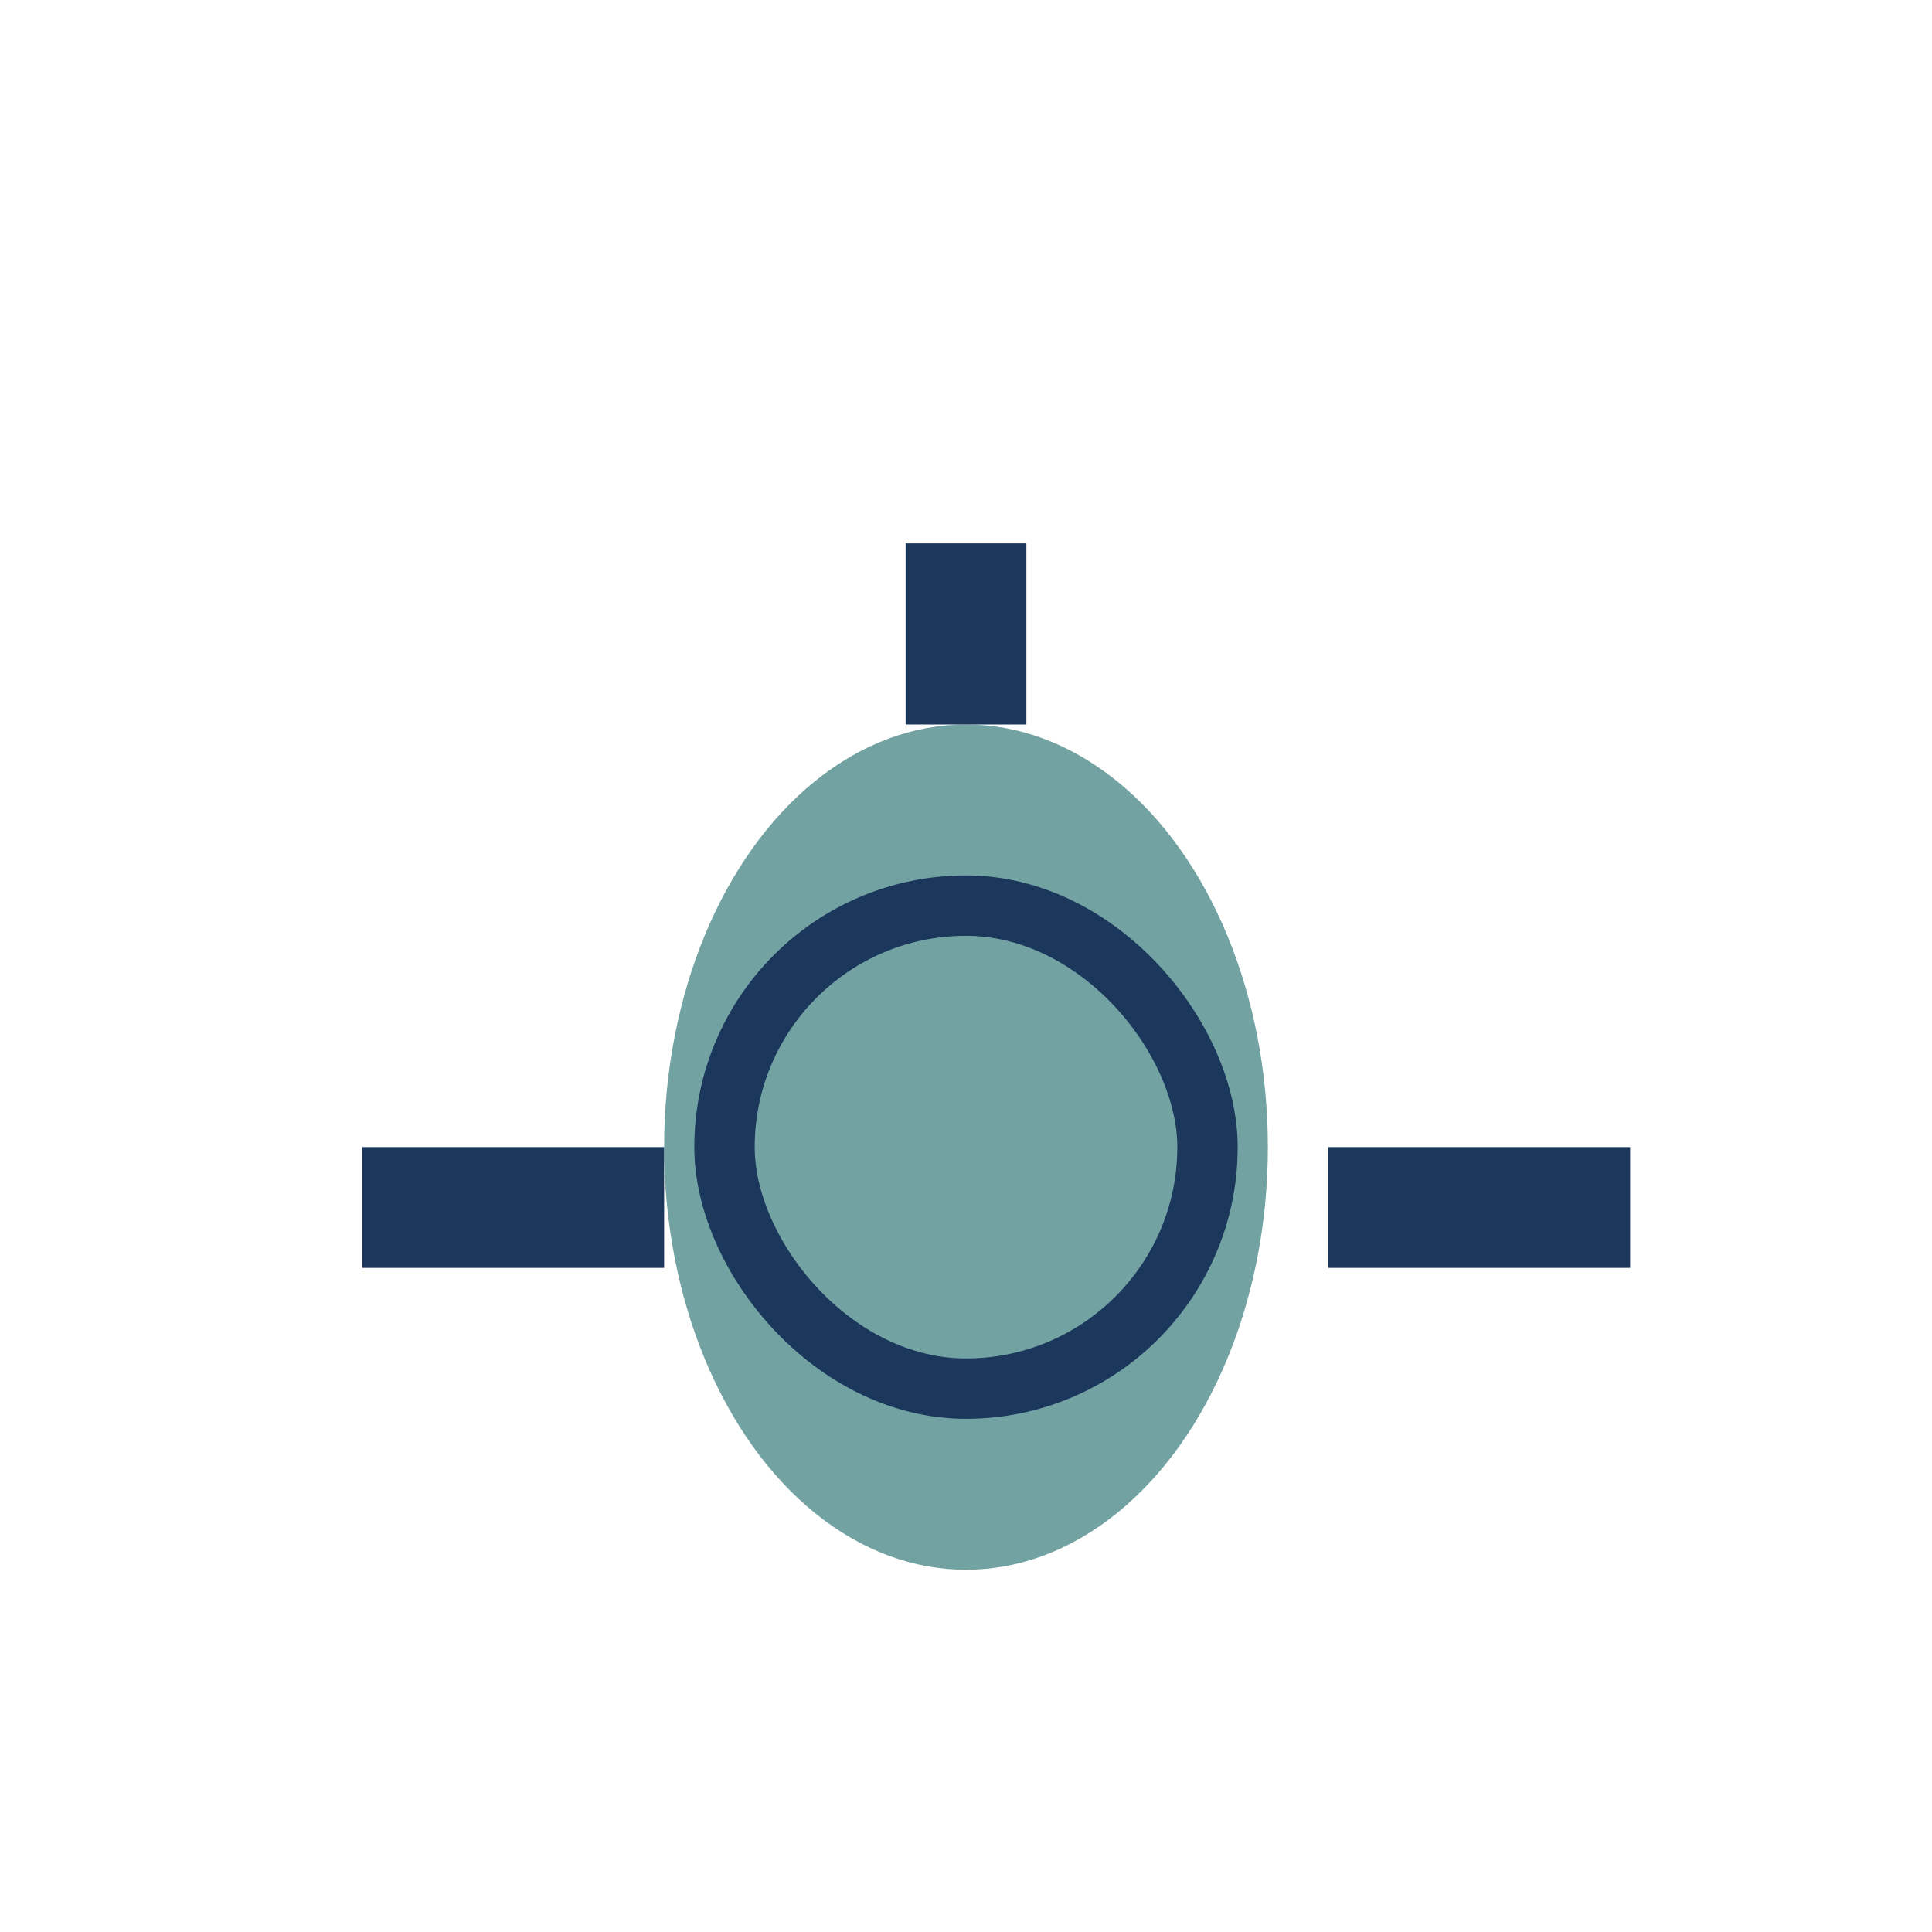
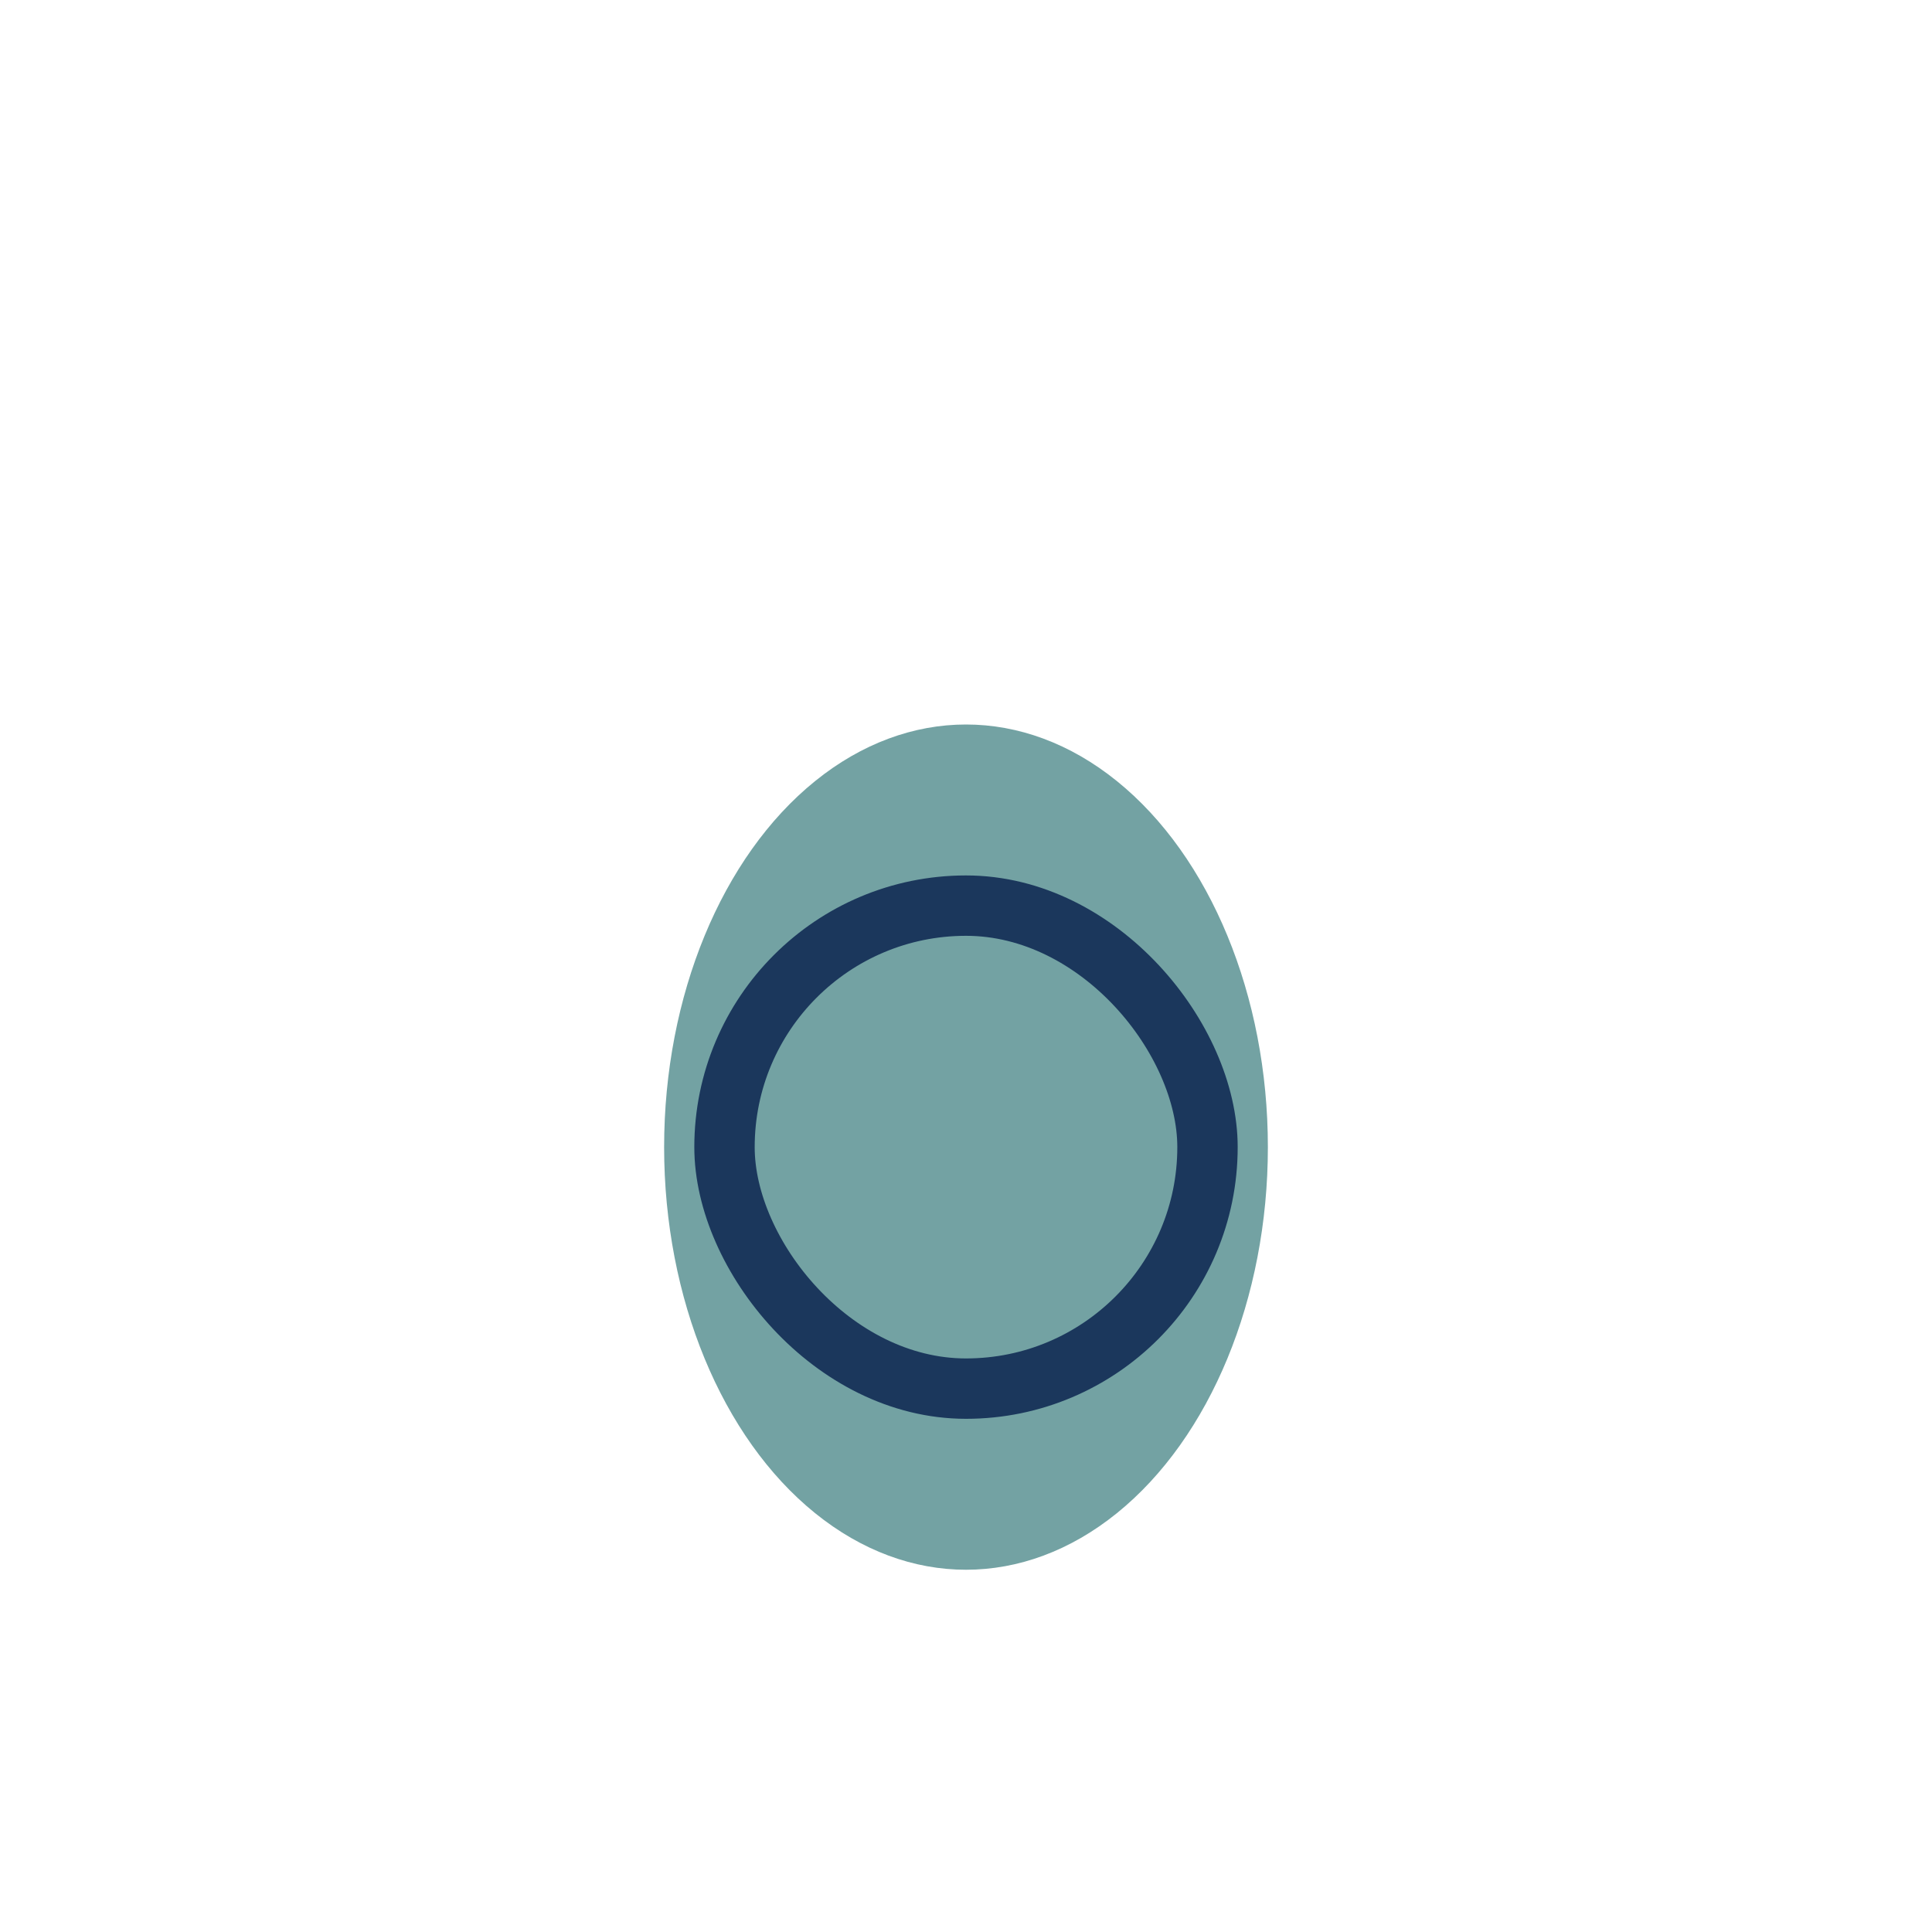
<svg xmlns="http://www.w3.org/2000/svg" width="32" height="32" viewBox="0 0 32 32">
  <ellipse cx="16" cy="19" rx="5" ry="7" fill="#73A2A3" />
  <rect x="12" y="15" width="8" height="8" rx="4" fill="none" stroke="#1B375C" />
-   <path d="M16 12v-3m-5 11h-5m21 0h-5" stroke="#1B375C" stroke-width="2" />
</svg>